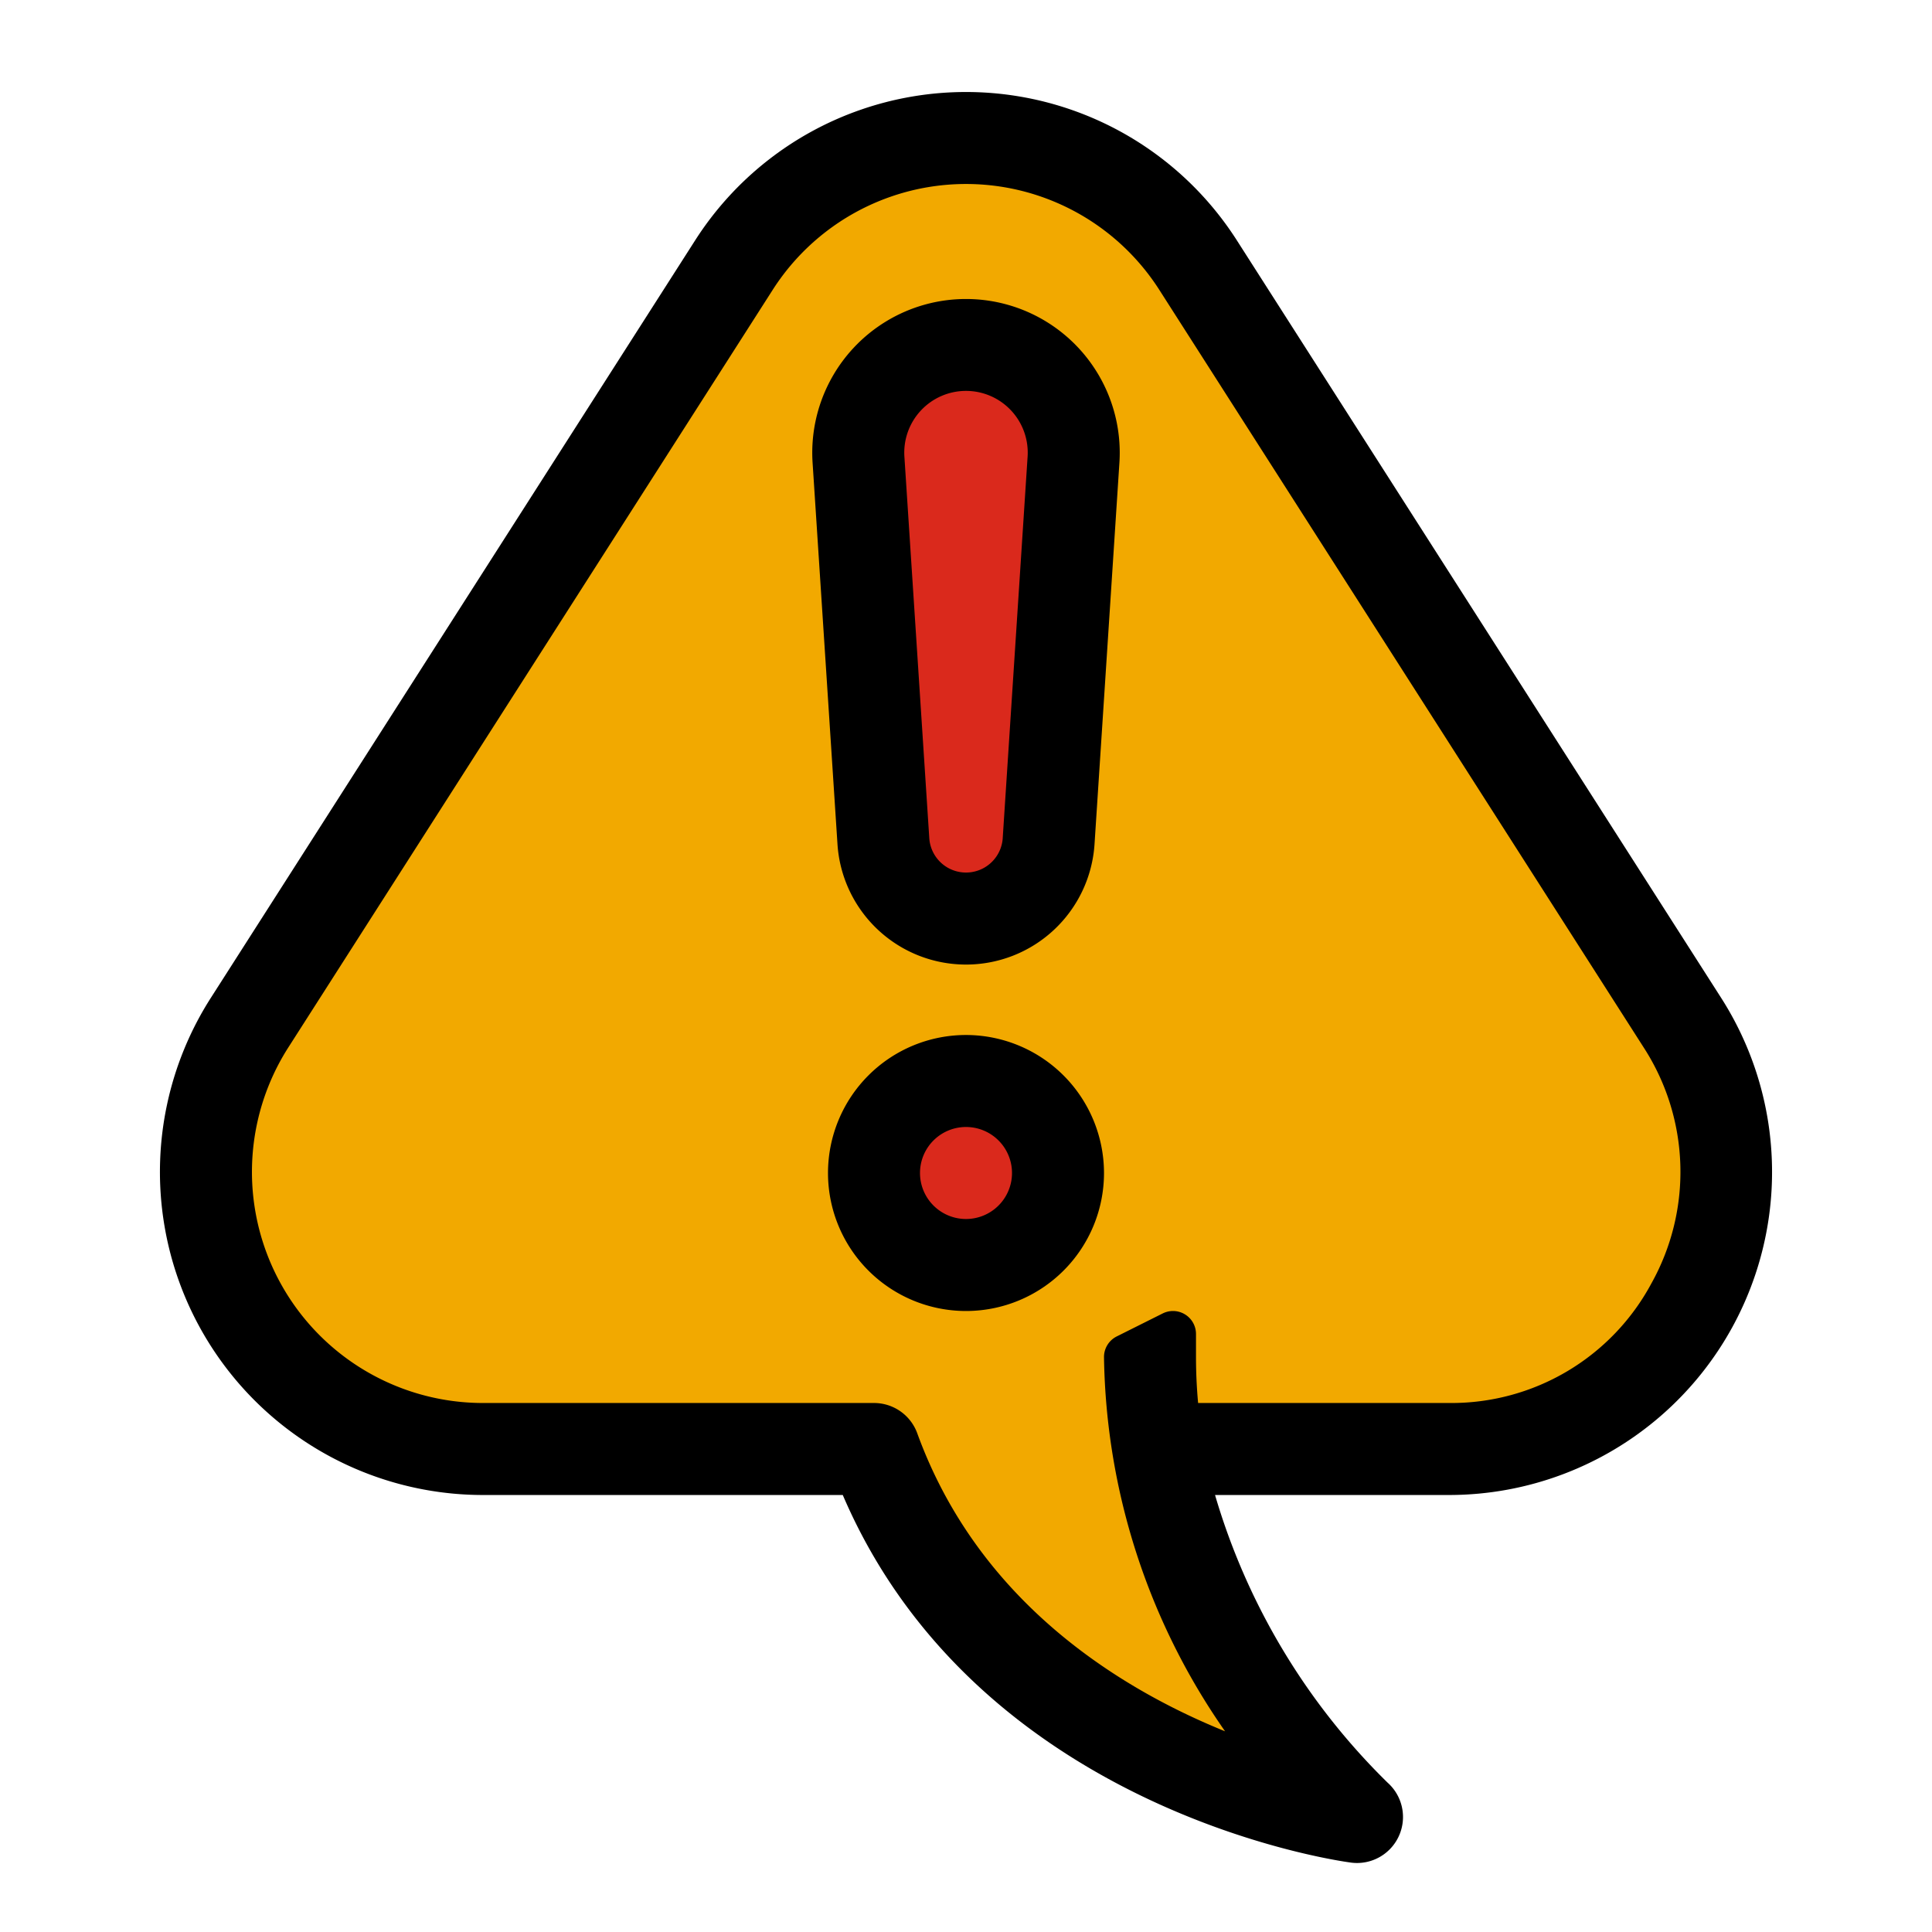
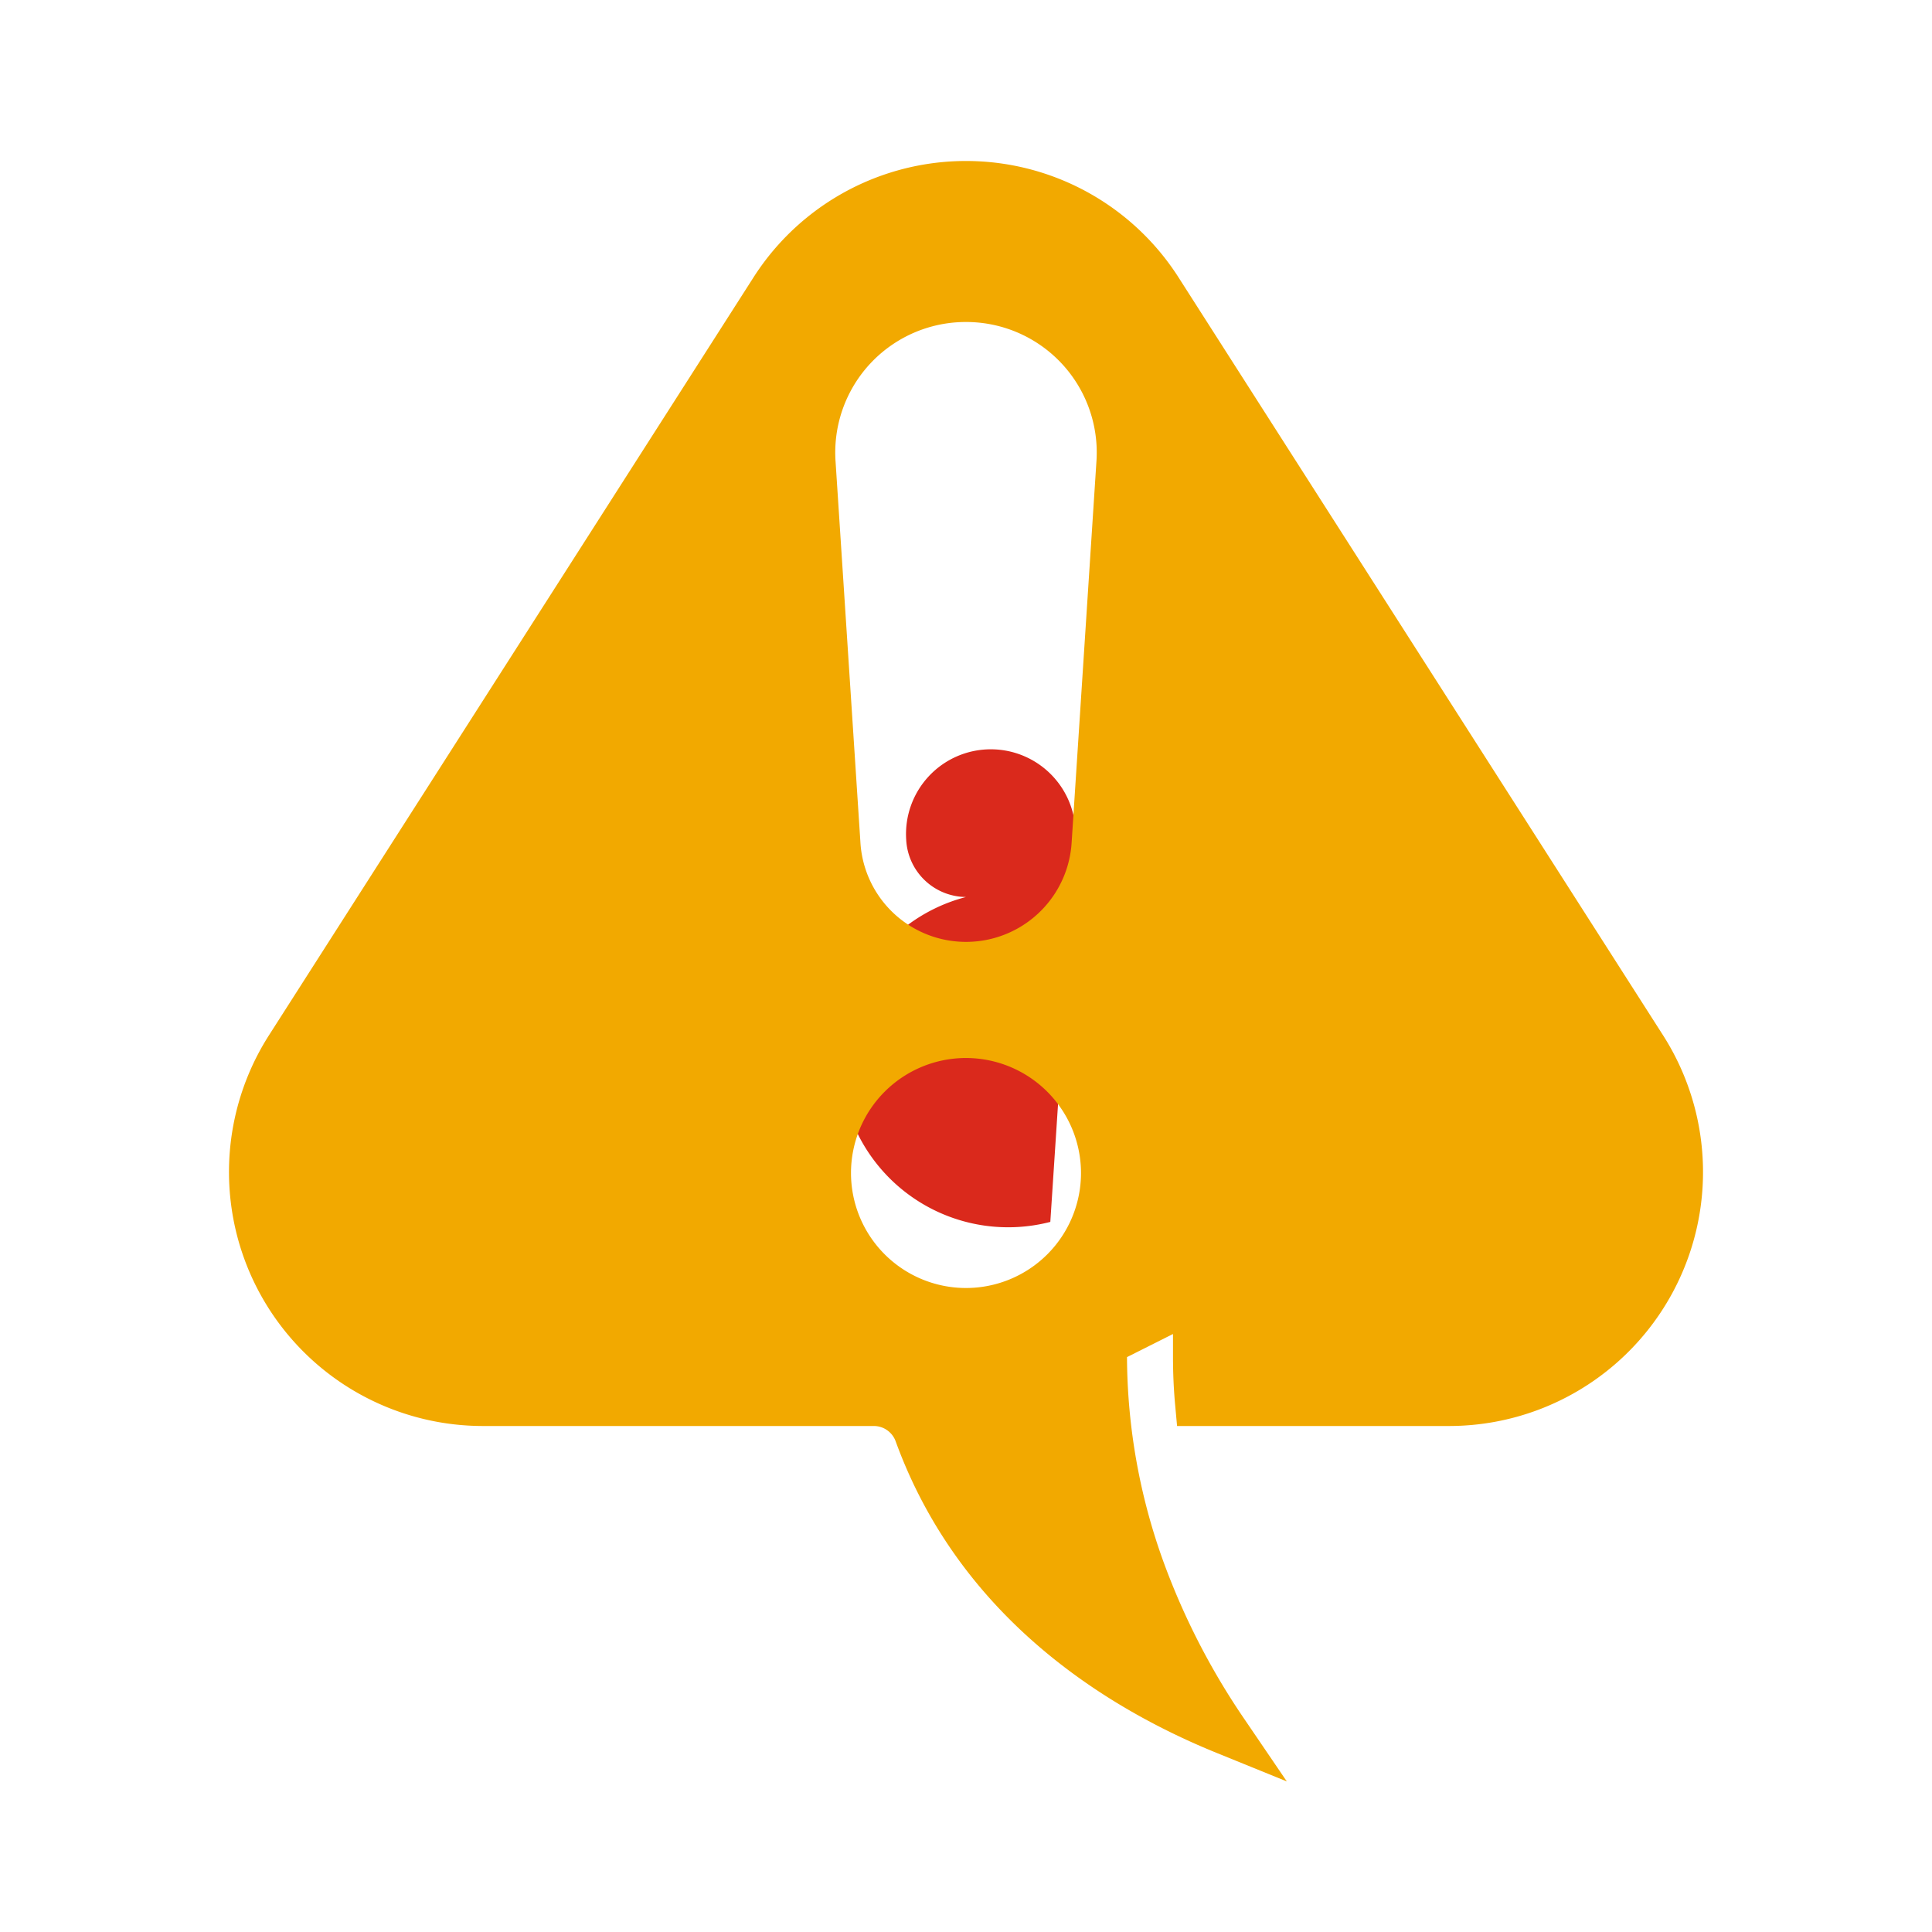
<svg xmlns="http://www.w3.org/2000/svg" id="alert" viewBox="0 0 84 84">
  <g id="filled-exclamation_copy" data-name="filled-exclamation copy">
-     <circle cx="42" cy="51" r="3" fill="#da291c" />
-     <path d="M42,39a2.623,2.623,0,0,1-2.6-2.493l-1.08-16.582a3.686,3.686,0,1,1,7.356,0l-1.09,16.619A2.586,2.586,0,0,1,42,39Z" fill="#da291c" />
+     <path d="M42,39a2.623,2.623,0,0,1-2.6-2.493a3.686,3.686,0,1,1,7.356,0l-1.09,16.619A2.586,2.586,0,0,1,42,39Z" fill="#da291c" />
  </g>
  <g id="filled-triangle_copy" data-name="filled-triangle copy">
    <path d="M52.883,76.207C48.055,74.243,41.717,70.3,38.94,62.662A1.01,1.01,0,0,0,38,62H20.96a11.042,11.042,0,0,1-9.252-17.01L32.747,12.082a10.965,10.965,0,0,1,18.507,0L72.293,44.991A11.042,11.042,0,0,1,63.04,62H51.177l-.083-.909C51.031,60.41,51,59.707,51,59V58l-2,1.005A26.425,26.425,0,0,0,50.61,67.97a30.841,30.841,0,0,0,3.477,6.748l1.861,2.735ZM42,46a5,5,0,1,0,5,5A5.006,5.006,0,0,0,42,46Zm0-32a5.675,5.675,0,0,0-5.672,6.055L37.408,36.6a4.6,4.6,0,0,0,9.183.059l1.081-16.608A5.676,5.676,0,0,0,42,14Z" fill="#f2a900" />
  </g>
  <g id="filled-line_copy" data-name="filled-line copy">
-     <path d="M42,13a6.685,6.685,0,0,0-6.67,7.12l1.08,16.551a5.6,5.6,0,0,0,11.178.034L48.67,20.12A6.685,6.685,0,0,0,42,13Zm1.594,23.479a1.6,1.6,0,0,1-3.19-.034L39.322,19.859a2.684,2.684,0,1,1,5.356,0ZM42,45a6,6,0,1,0,6,6A6.006,6.006,0,0,0,42,45Zm0,8a2,2,0,1,1,2-2A2,2,0,0,1,42,53Zm32.823-9.629L53.784,10.462a13.976,13.976,0,0,0-23.568,0L9.176,43.371A14.047,14.047,0,0,0,20.96,65H36.642c5.865,13.673,21.416,15.893,22.094,15.982A1.974,1.974,0,0,0,59,81a2,2,0,0,0,1.332-3.492A28.882,28.882,0,0,1,52.828,65H63.04A14.046,14.046,0,0,0,74.823,43.371ZM71.8,55.8A9.864,9.864,0,0,1,63.04,61H52.092c-.06-.653-.092-1.319-.092-2V58a1,1,0,0,0-1.447-.894l-2,1A1,1,0,0,0,48,59h0a29.131,29.131,0,0,0,5.264,16.274c-4.65-1.885-10.731-5.661-13.384-12.959A2,2,0,0,0,38,61H20.96a10.048,10.048,0,0,1-8.414-15.475l21.04-32.908a9.975,9.975,0,0,1,16.828,0l21.04,32.908A9.95,9.95,0,0,1,71.8,55.8Z" />
-   </g>
+     </g>
</svg>